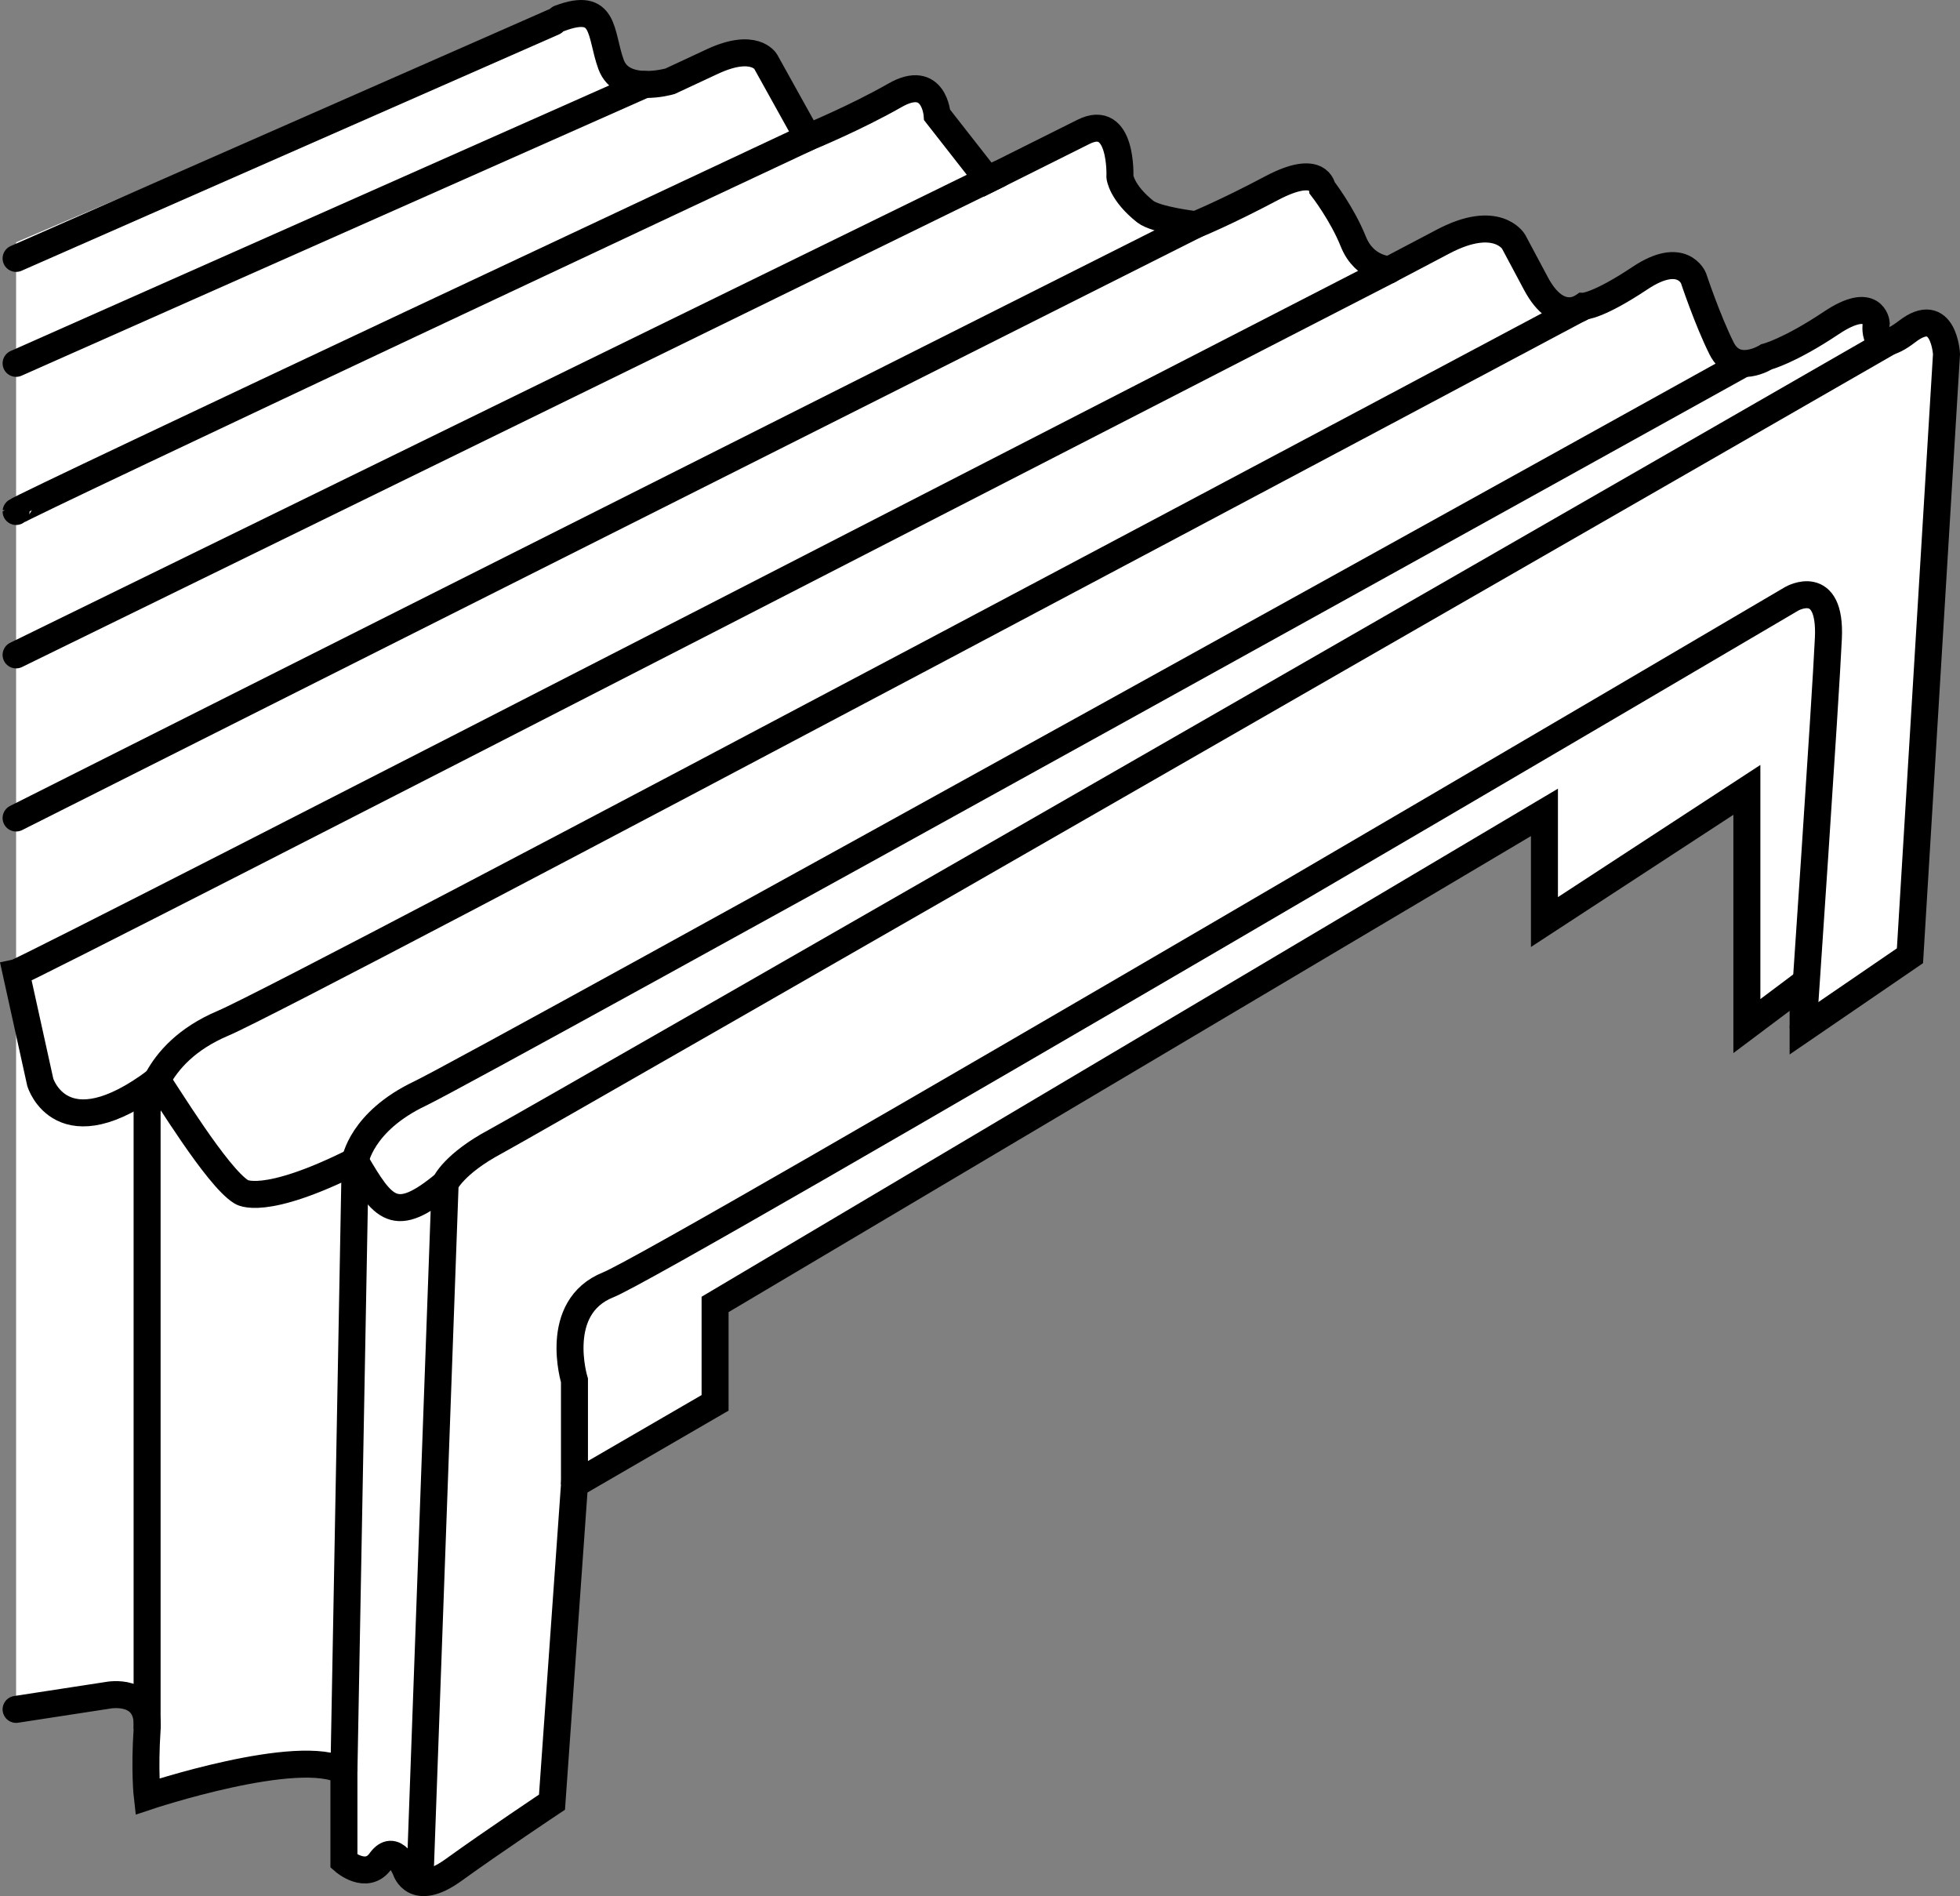
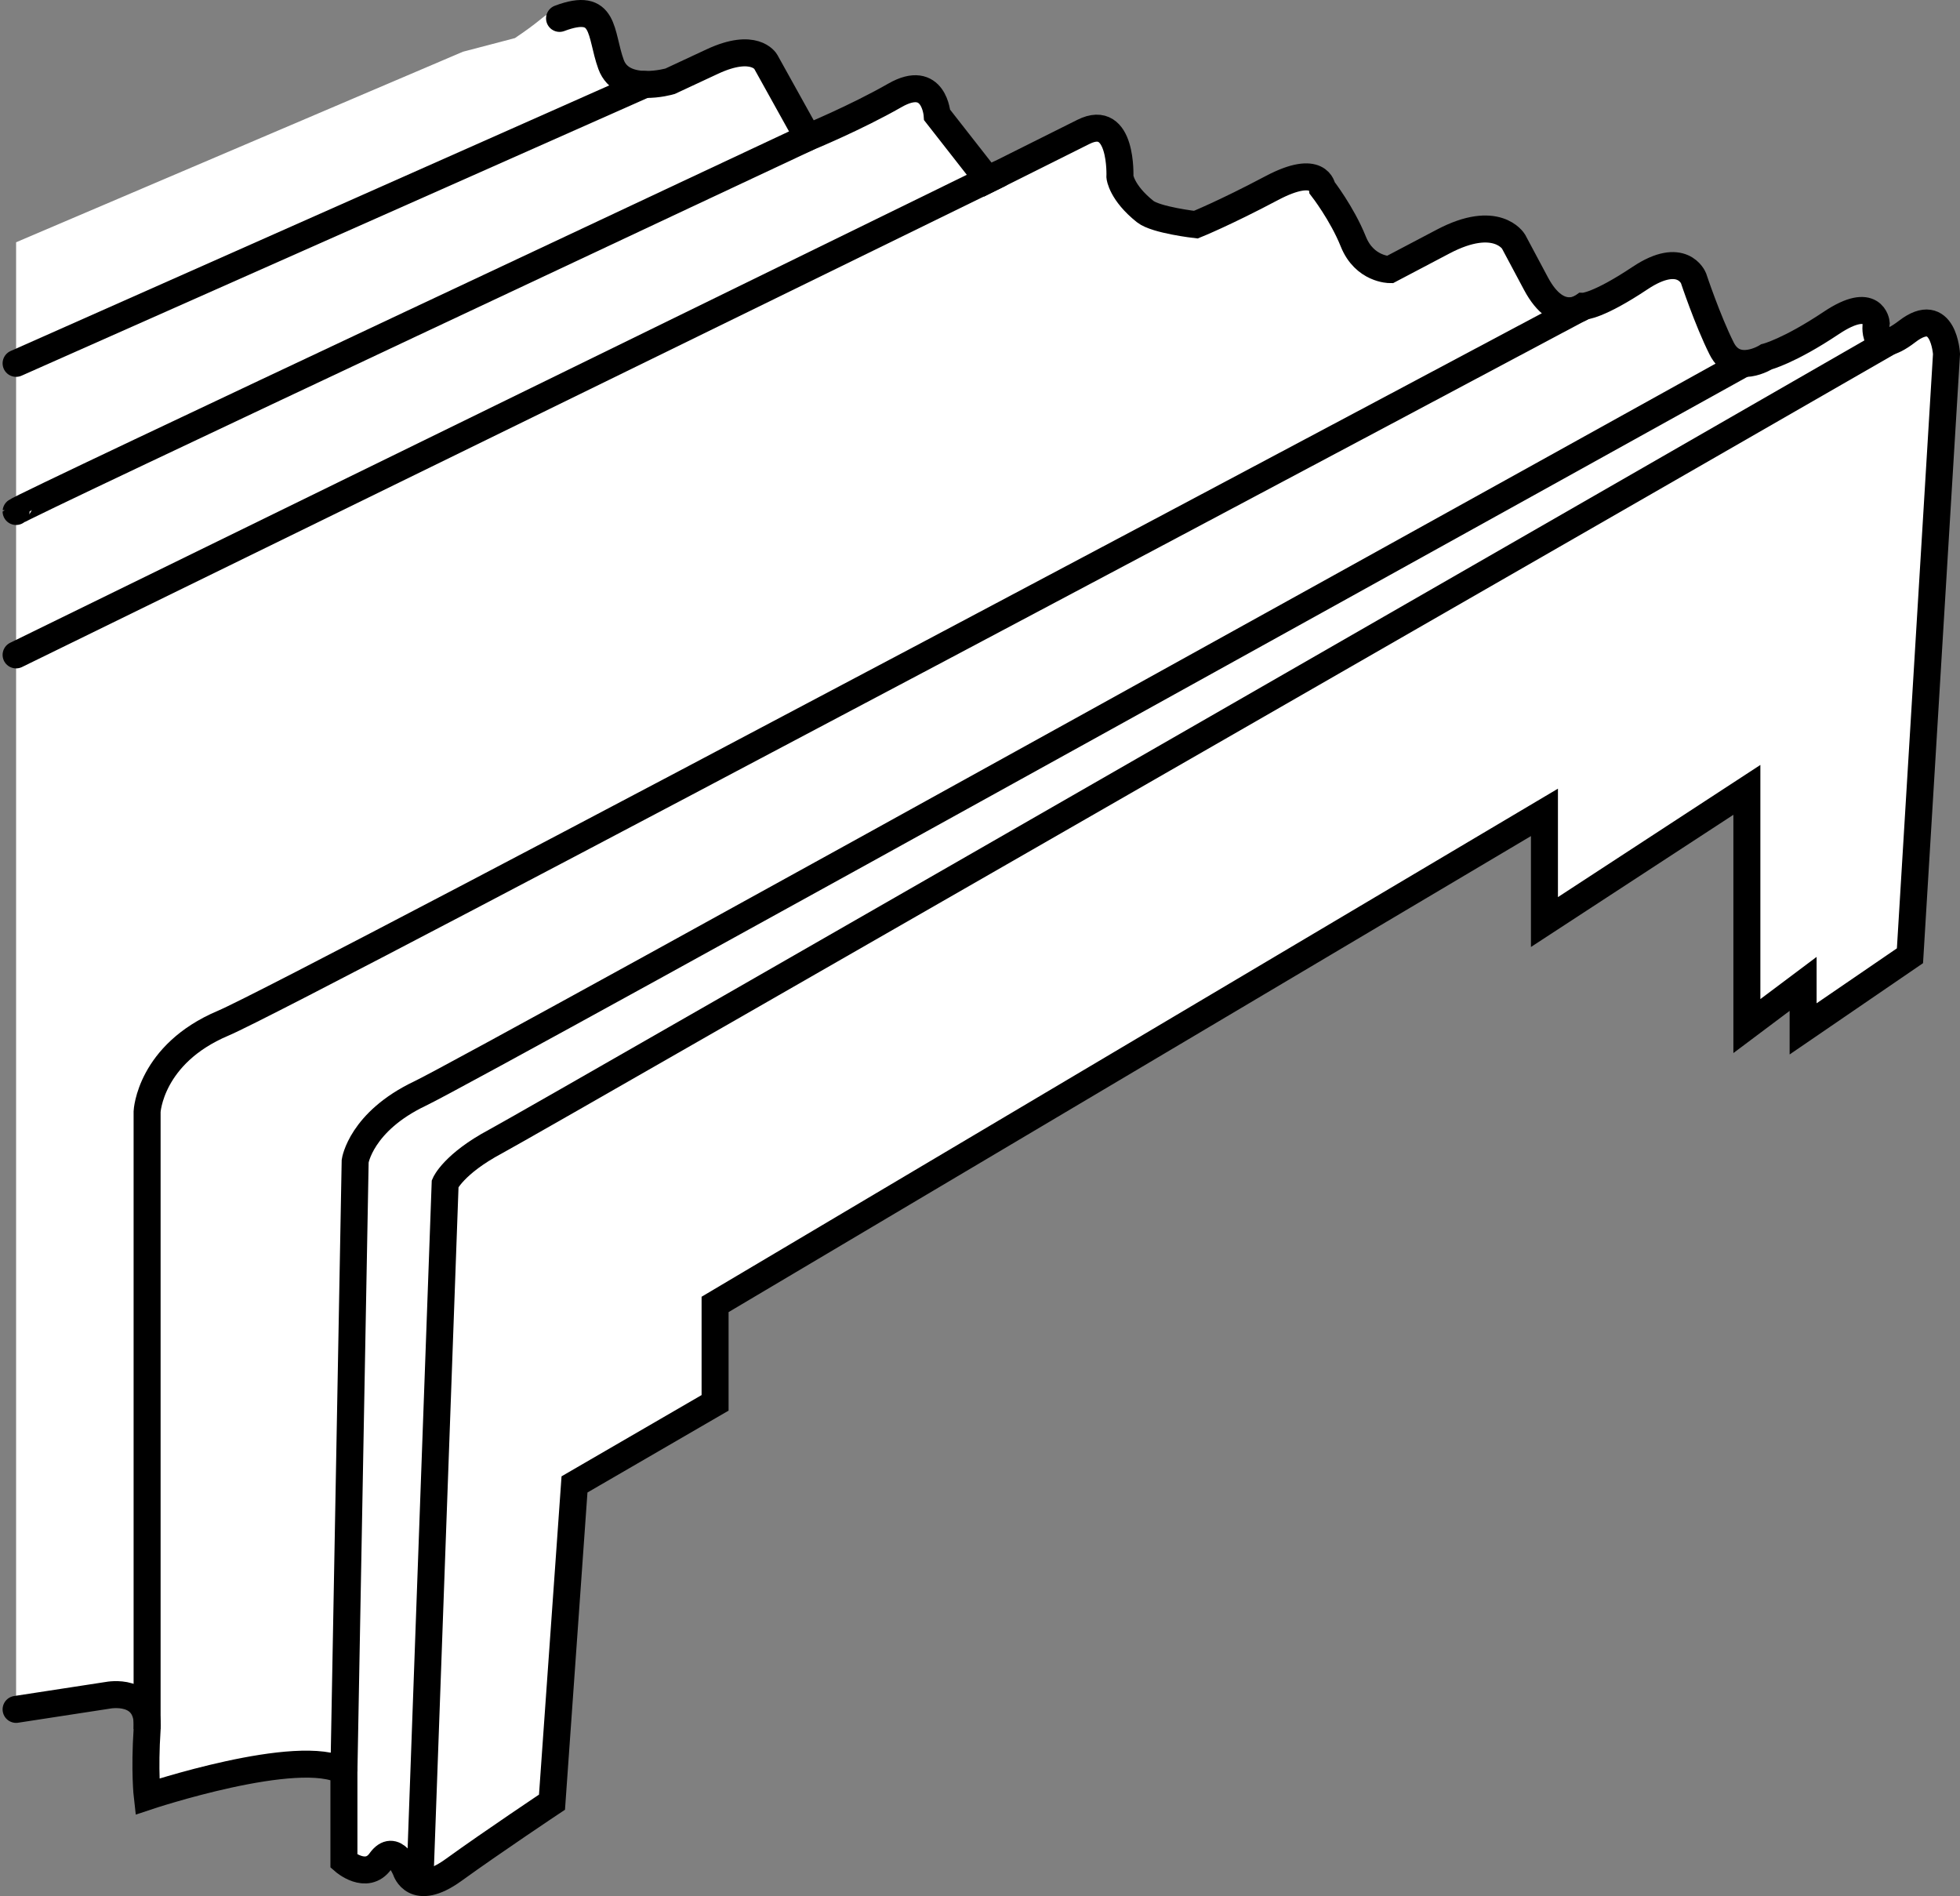
<svg xmlns="http://www.w3.org/2000/svg" version="1.1" id="spec" x="0px" y="0px" width="58.094px" height="56.192px" viewBox="0 0 58.094 56.192" enable-background="new 0 0 58.094 56.192" xml:space="preserve">
  <rect x="0" y="0" width="58.094" height="56.192" fill="#808080" stroke="none" />
  <path fill="#FFFFFF" d="M0.477,50.658l2.717-0.417c0,0,1.25-0.25,1.167,1c-0.083,1.25,0.004,2,0.004,2s4.496-1.5,5.829-0.75  v2.667c0,0,0.667,0.583,1.083,0c0.417-0.583,0.75,0.259,0.75,0.259s0.25,0.843,1.417,0  c1.167-0.843,2.917-2.009,2.917-2.009l0.667-9.417l4.167-2.417v-2.917L45.777,24.075v3.25l6-3.917v7l1.667-1.25v1.333  l3.167-2.167l1.083-17.833c0,0-0.083-1.5-1.167-0.667c-1.083,0.833-0.917-0.252-0.917-0.252s-0.083-0.835-1.333,0  s-1.917,1.002-1.917,1.002s-0.917,0.583-1.333-0.25c-0.417-0.833-0.833-2.083-0.833-2.083s-0.333-0.833-1.583,0  c-1.25,0.833-1.667,0.833-1.667,0.833s-0.75,0.583-1.417-0.667s-0.667-1.25-0.667-1.25s-0.5-0.833-2.083,0  s-1.583,0.833-1.583,0.833s-0.75,0-1.083-0.833C39.777,6.325,39.194,5.575,39.194,5.575s-0.083-0.75-1.5,0  c-1.417,0.75-2.25,1.083-2.25,1.083S34.777,6.575,34.277,6.075s-1.083-0.833-1.083-0.833s0.083-1.917-1.083-1.333  C30.944,4.492,29.277,5.325,29.277,5.325l-1.5-1.917c0,0-0.083-1.25-1.25-0.583c-1.167,0.667-2.583,1.25-2.583,1.25  l-1.25-2.25c0,0-0.333-0.583-1.583,0c-1.25,0.583-1.25,0.583-1.25,0.583s-1.417,0.417-1.75-0.5  s-0.359-2.029-1.526-1.363c-0.583-0.173-0.073-0.255-1.323,0.584l-1.538,0.403L0.477,7.18V50.658z" />
  <path fill="none" stroke="#000000" stroke-width="0.8" stroke-linecap="round" stroke-miterlimit="10" d="M0.477,50.658  l2.717-0.417c0,0,1.25-0.25,1.167,1c-0.083,1.25,0.004,2,0.004,2s4.496-1.5,5.829-0.75v2.667c0,0,0.667,0.583,1.083,0  c0.417-0.583,0.75,0.259,0.75,0.259s0.25,0.843,1.417,0c1.167-0.843,2.917-2.009,2.917-2.009l0.667-9.417  l4.167-2.417v-2.917L45.777,24.075v3.25l6-3.917v7l1.667-1.25v1.333l3.167-2.167l1.083-17.833  c0,0-0.083-1.5-1.167-0.667c-1.083,0.833-0.917-0.252-0.917-0.252s-0.083-0.835-1.333,0s-1.917,1.002-1.917,1.002  s-0.917,0.583-1.333-0.25c-0.417-0.833-0.833-2.083-0.833-2.083s-0.333-0.833-1.583,0  c-1.25,0.833-1.667,0.833-1.667,0.833s-0.75,0.583-1.417-0.667s-0.667-1.25-0.667-1.25s-0.5-0.833-2.083,0  s-1.583,0.833-1.583,0.833s-0.75,0-1.083-0.833C39.777,6.325,39.194,5.575,39.194,5.575s-0.083-0.75-1.5,0  c-1.417,0.75-2.25,1.083-2.25,1.083s-1.181-0.135-1.5-0.388c-0.704-0.56-0.75-1.028-0.75-1.028  s0.083-1.917-1.083-1.333C30.944,4.492,29.277,5.325,29.277,5.325l-1.5-1.917c0,0-0.083-1.25-1.25-0.583  c-1.167,0.667-2.583,1.25-2.583,1.25l-1.25-2.25c0,0-0.333-0.583-1.583,0c-1.25,0.583-1.25,0.583-1.25,0.583  s-1.417,0.417-1.75-0.5s-0.15-1.881-1.526-1.363" />
-   <path fill="none" stroke="#000000" stroke-width="0.8" stroke-miterlimit="10" d="M17.027,43.992v-3.083  c0,0-0.667-2.167,1-2.833c1.667-0.667,35.083-20.333,35.083-20.333s1.167-0.667,1.083,1.167  c-0.083,1.833-0.75,11.583-0.75,11.583" />
  <path fill="none" stroke="#000000" stroke-width="0.8" stroke-miterlimit="10" d="M12.446,55.777l0.748-20.702  c0,0,0.25-0.583,1.5-1.25S56.026,10.109,56.026,10.109" />
  <path fill="none" stroke="#000000" stroke-width="0.8" stroke-miterlimit="10" d="M10.194,52.492l0.333-18.083  c0,0,0.171-1.167,1.919-2c1.748-0.833,39.24-21.64,39.24-21.64" />
  <path fill="none" stroke="#000000" stroke-width="0.8" stroke-miterlimit="10" d="M4.36,51.242V32.943  c0,0,0.083-1.701,2.25-2.618c2.167-0.917,40.333-21.25,40.333-21.25" />
-   <path fill="none" stroke="#000000" stroke-width="0.8" stroke-linecap="round" stroke-miterlimit="10" d="M41.194,7.992  c0,0-40.333,20.75-40.717,20.833l0.717,3.25c0,0,0.629,2.078,3.462-0.061c0.221,0.292,1.774,2.868,2.496,3.307  c0,0,0.627,0.467,3.376-0.913c0.833,1.417,1.167,1.917,2.667,0.667" />
-   <line fill="none" stroke="#000000" stroke-width="0.8" stroke-linecap="round" stroke-miterlimit="10" x1="0.477" y1="24.242" x2="35.444" y2="6.658" />
  <line fill="none" stroke="#000000" stroke-width="0.8" stroke-linecap="round" stroke-miterlimit="10" x1="0.477" y1="19.408" x2="29.603" y2="5.162" />
  <path fill="none" stroke="#000000" stroke-width="0.8" stroke-linecap="round" stroke-miterlimit="10" d="M0.477,15.158  c0-0.083,23.467-11.083,23.467-11.083" />
  <line fill="none" stroke="#000000" stroke-width="0.8" stroke-linecap="round" stroke-miterlimit="10" x1="0.477" y1="10.768" x2="19.11" y2="2.502" />
-   <line fill="none" stroke="#000000" stroke-width="0.8" stroke-linecap="round" stroke-miterlimit="10" x1="0.477" y1="7.658" x2="16.406" y2="0.654" />
</svg>